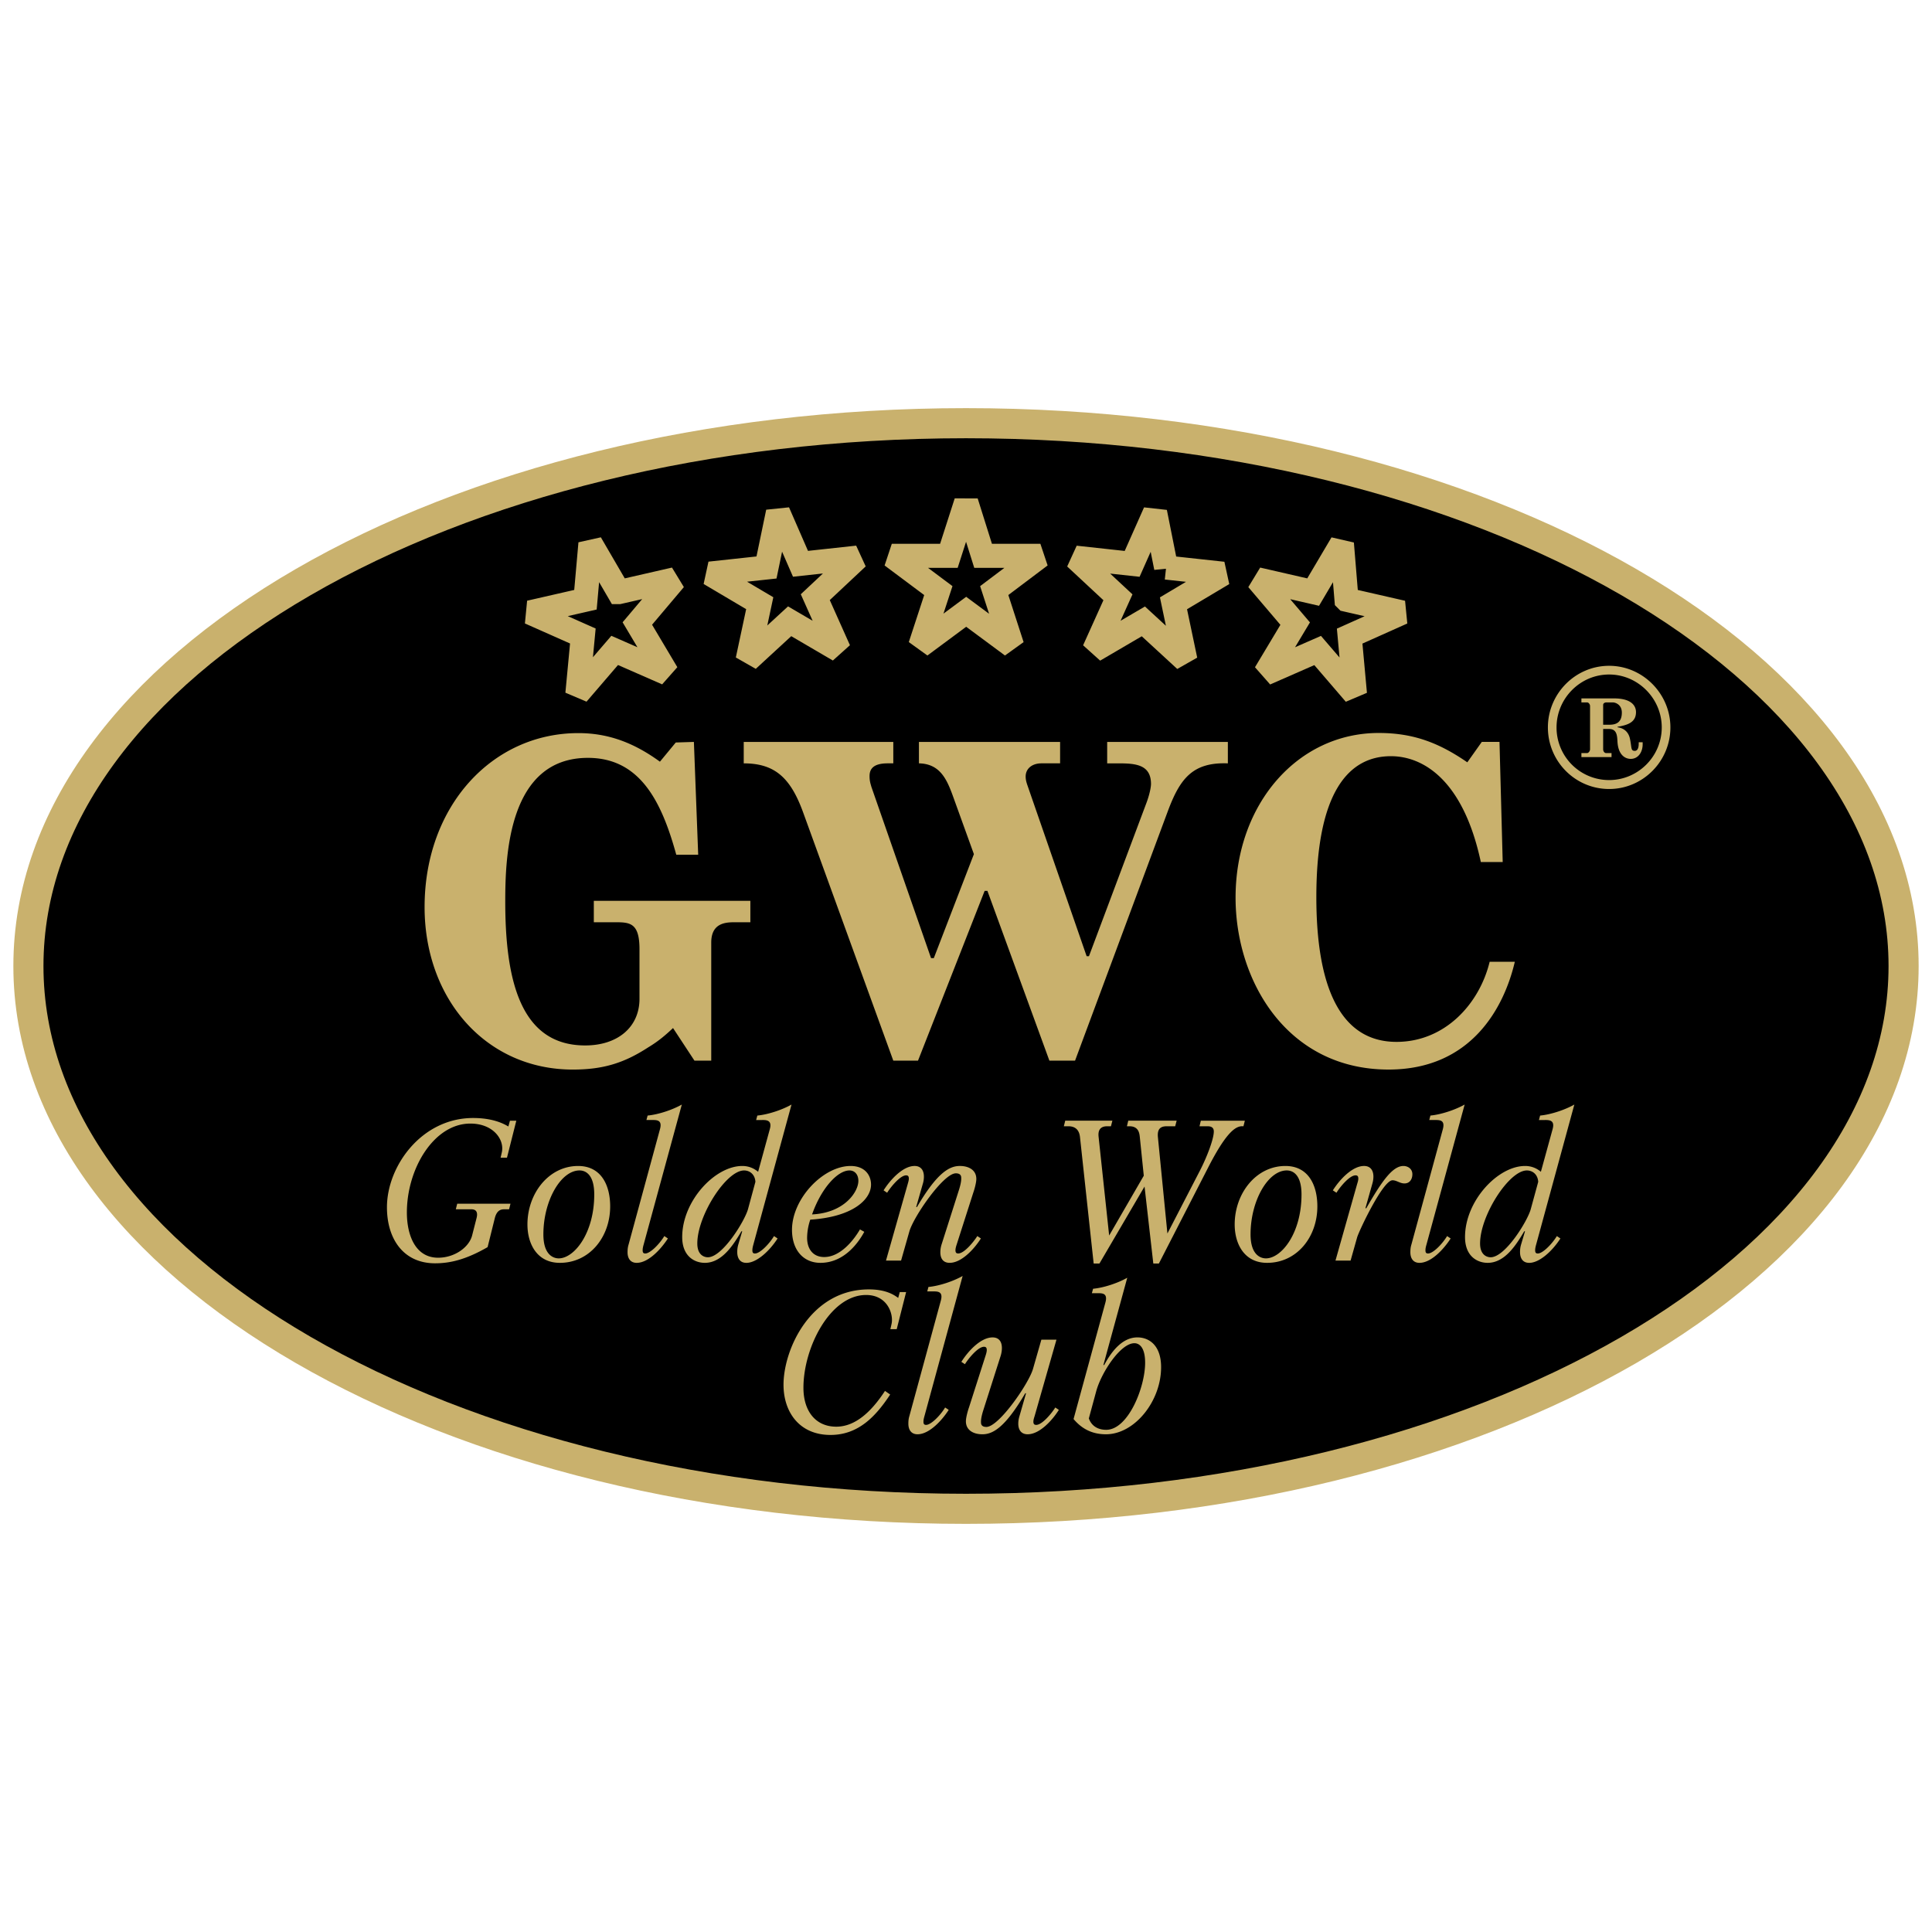
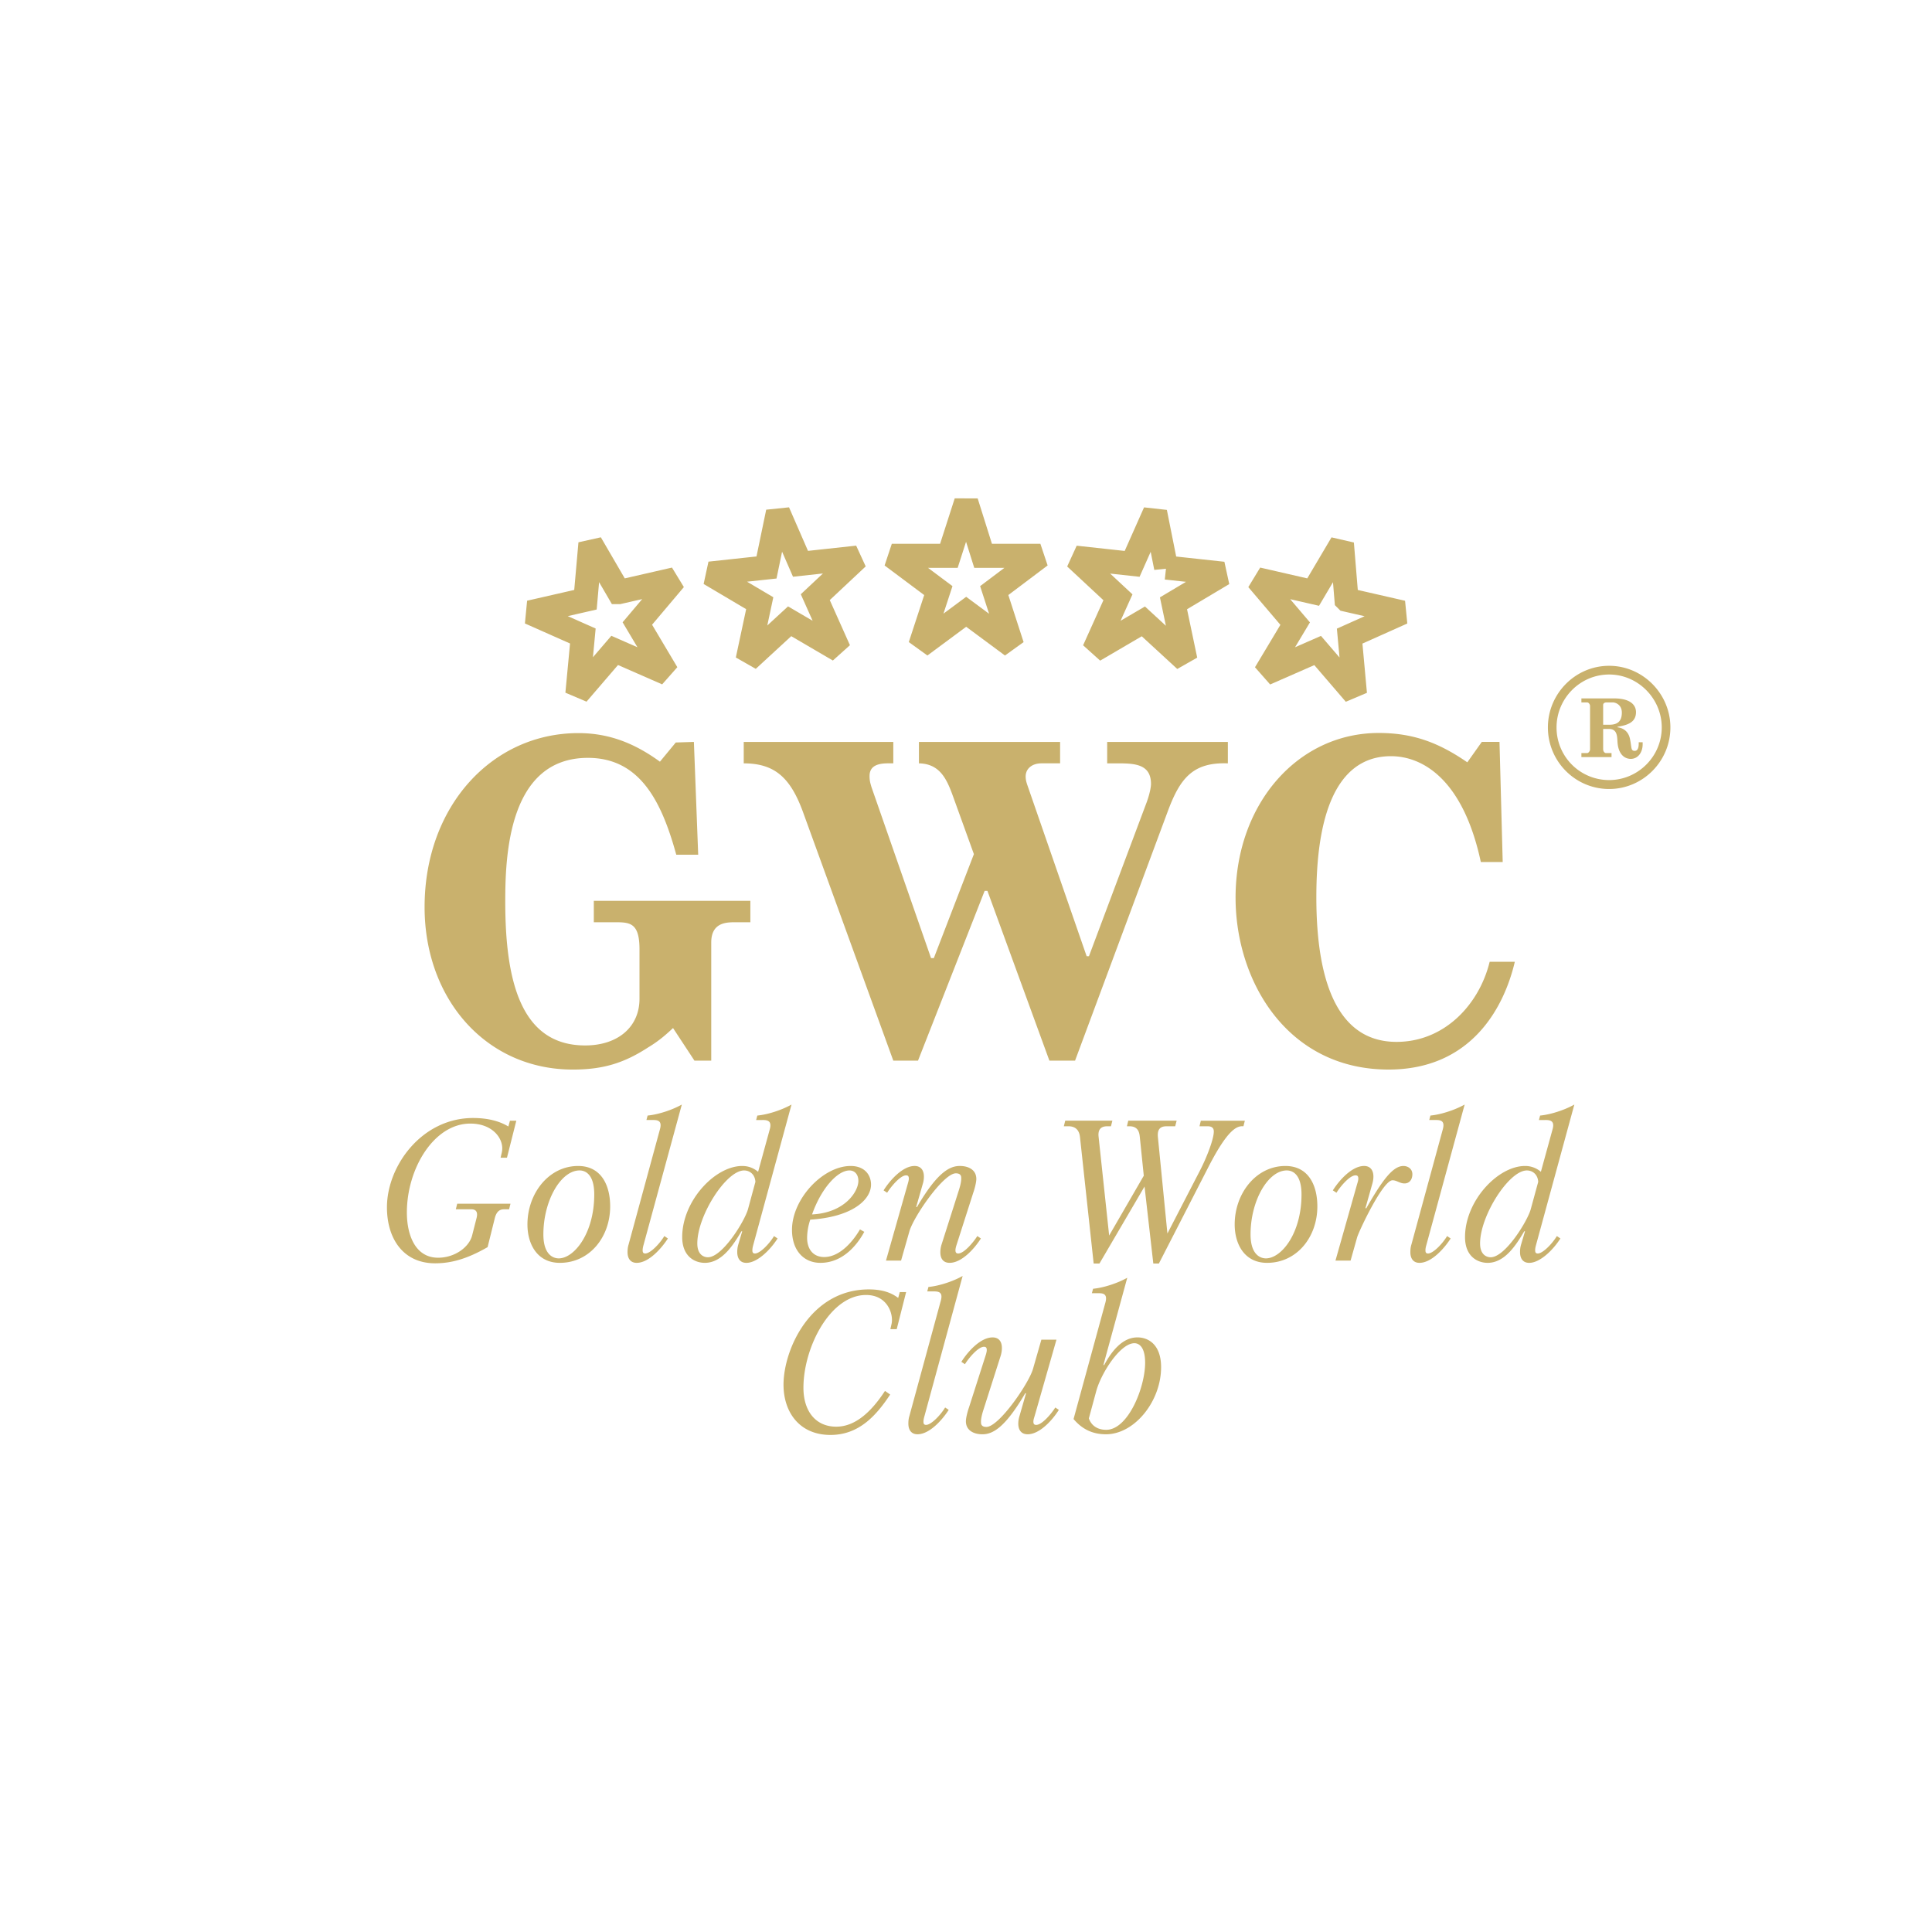
<svg xmlns="http://www.w3.org/2000/svg" width="2500" height="2500" viewBox="0 0 192.756 192.756">
-   <path fill-rule="evenodd" clip-rule="evenodd" fill="#fff" d="M0 0h192.756v192.756H0V0z" />
-   <path d="M96.378 150.535c51.665 0 93.544-24.244 93.544-54.157 0-29.906-41.879-54.156-93.544-54.156-51.66 0-93.543 24.25-93.543 54.156-.001 29.913 41.883 54.157 93.543 54.157z" fill-rule="evenodd" clip-rule="evenodd" stroke="#c9b16d" stroke-width="3.003" stroke-miterlimit="2.613" />
  <path d="M61.74 59.073l5.572-1.275-3.724 4.409 2.957 4.972-5.218-2.288-3.721 4.331.545-5.768-5.293-2.35 5.553-1.269.498-5.624 2.831 4.862zm18.126-2.822l5.683-.618-4.208 3.947 2.361 5.283-4.919-2.878-4.194 3.863 1.21-5.667-4.986-2.951 5.661-.612 1.146-5.522 2.246 5.155zm18.218-.796h5.715l-4.604 3.468 1.787 5.511-4.585-3.396-4.584 3.396 1.805-5.511-4.642-3.468h5.694l1.727-5.367 1.687 5.367zm18.258 1.169l5.686.618-4.949 2.95 1.191 5.667-4.197-3.863-4.916 2.878 2.381-5.283-4.246-3.952 5.662.618 2.287-5.149 1.101 5.516zm18 3.212l5.574 1.274-5.26 2.355.527 5.767-3.721-4.331-5.221 2.288 2.979-4.971-3.76-4.42 5.553 1.275 2.867-4.849.462 5.612z" fill="none" stroke="#c9b16d" stroke-width="2.403" stroke-miterlimit="2.613" />
-   <path d="M69.23 74.021l.429 11.256h-2.187c-1.442-5.233-3.579-9.665-8.816-9.665-7.923 0-8.247 9.754-8.247 14.324 0 7.788 1.484 14.368 7.97 14.368 3.292 0 5.423-1.863 5.423-4.652v-4.95c0-2.594-.93-2.689-2.373-2.689h-2.184v-2.138h15.618v2.138h-1.581c-.927 0-2.322.095-2.322 2.026v11.781h-1.675l-2.137-3.252c-.653.613-1.395 1.281-2.469 1.922-2.417 1.574-4.51 2.221-7.533 2.221-8.645 0-14.785-7.025-14.785-16.211 0-10.077 6.746-17.358 15.344-17.358 3.07 0 5.625 1.024 8.136 2.851l1.581-1.915 1.808-.057zM74.202 74.021h14.923v2.138h-.559c-1.44 0-1.81.567-1.81 1.27 0 .512.094.746.185 1.08l5.949 17.08h.279l3.997-10.372-2.136-5.913c-.604-1.642-1.301-3.101-3.347-3.145v-2.138h14.084v2.138h-1.859c-.928 0-1.578.518-1.578 1.313 0 .423.137.752.232 1.036l5.852 16.891h.232l5.77-15.387c.371-1.036.42-1.648.42-1.787 0-1.921-1.494-2.065-3.211-2.065h-1.162v-2.138h12.041v2.138c-3.537-.134-4.789 1.548-5.996 4.788l-9.25 24.874h-2.559l-6.184-16.941h-.277l-6.649 16.941h-2.464l-9.019-24.83c-1.254-3.424-2.834-4.832-5.904-4.832v-2.139zM151.133 95.96c-1.062 4.532-4.318 10.75-12.596 10.75-10.082 0-15.264-8.791-15.264-17.152 0-9.347 6.201-16.429 14.283-16.429 3.445 0 6.002.974 8.838 2.928l1.445-2.037h1.766l.32 11.986h-2.182c-1.771-8.267-5.812-10.561-8.973-10.561-4.281 0-7.438 3.691-7.438 14.062 0 8.929 2.371 14.441 7.996 14.441 4.832 0 8.271-3.785 9.295-7.989h2.51v.001zM50.932 120.094l-.141.557h-.454c-.28 0-.756.021-.972.891l-.717 2.885c-2.14 1.234-3.729 1.613-5.237 1.613-3.175 0-4.805-2.449-4.805-5.588 0-4.109 3.457-8.908 8.595-8.908 2.026 0 3.095.596 3.518.846l.16-.578h.634l-.933 3.695h-.636l.119-.516c.299-1.277-.836-2.891-3.136-2.891-3.632 0-6.333 4.486-6.333 8.869 0 2.248.836 4.514 3.117 4.514 1.668 0 3.098-1.057 3.394-2.227l.438-1.715c.219-.828-.277-.891-.535-.891h-1.531l.139-.557h5.316v.001zM55.741 125.549c-.418 0-1.528-.232-1.528-2.393 0-3.369 1.744-6.381 3.607-6.381.673 0 1.468.496 1.468 2.395-.001 3.885-2.002 6.379-3.547 6.379zm1.94-9.219c-2.935 0-5.058 2.74-5.058 5.834 0 1.932.952 3.83 3.233 3.83 2.973 0 5.021-2.576 5.021-5.633.001-2.109-.895-4.031-3.196-4.031zM64.494 111.744l.119-.445c1.094-.102 2.5-.58 3.413-1.098l-3.812 13.979c-.078.279-.097.424-.097.557 0 .184.039.324.258.324.515 0 1.45-.98 1.905-1.738l.356.24c-.656 1.02-1.923 2.432-3.114 2.432-.614 0-.911-.434-.911-1.057 0-.256.02-.496.1-.758l3.13-11.502c.258-.918-.277-.934-.733-.934h-.614zM74.631 120.629c-.315 1.158-2.539 4.809-4.008 4.809-.299 0-1.052-.16-1.052-1.379 0-2.773 2.879-7.283 4.664-7.283.596 0 1.091.418 1.132 1.137l-.736 2.716zm1.425-8.885c.416 0 .992.016.753.896l-1.171 4.27c-.315-.256-.811-.58-1.586-.58-2.716 0-5.988 3.48-5.988 7.094 0 1.914 1.229 2.57 2.259 2.57 1.705 0 2.837-1.77 3.651-3.15h.078l-.396 1.336a2.56 2.56 0 0 0-.1.758c0 .184.022 1.057.913 1.057.991 0 2.259-1.113 3.112-2.432l-.357-.24c-.454.758-1.387 1.738-1.902 1.738-.222 0-.258-.141-.258-.324 0-.133.02-.277.097-.557l3.809-13.979c-.914.518-2.32.996-3.411 1.098l-.119.445h.616zM86.23 122.9c-.509.939-1.918 3.094-4.377 3.094-1.663 0-2.835-1.234-2.835-3.295 0-3.09 3.093-6.369 5.85-6.369 1.423 0 2.035.924 2.035 1.859 0 1.459-1.777 3.219-6.062 3.496a5.755 5.755 0 0 0-.315 1.816c0 1.113.595 1.914 1.705 1.914 1.627 0 2.954-1.697 3.568-2.756l.431.241zm-.59-5.089c0-.6-.338-1.035-.891-1.035-1.19 0-2.818 1.793-3.729 4.387 3.233-.155 4.62-2.255 4.62-3.352zM88.394 125.771l2.165-7.625c.055-.201.116-.379.116-.557 0-.225-.08-.324-.274-.324-.601 0-1.572 1.215-1.89 1.736l-.355-.238c.653-1.041 1.916-2.434 3.092-2.434.637 0 .93.441.93 1.059 0 .256-.036.5-.119.758l-.651 2.275.078.006c2.012-3.439 3.245-4.098 4.277-4.098.911 0 1.645.418 1.645 1.293 0 .422-.238 1.201-.299 1.357l-1.665 5.199c-.099.301-.118.457-.118.557 0 .223.077.324.276.324.614 0 1.586-1.221 1.905-1.738l.357.24c-.656 1.041-1.924 2.432-3.115 2.432-.653 0-.93-.434-.93-1.057 0-.256.039-.496.119-.764l1.744-5.473c.258-.816.219-1.117.219-1.195 0-.418-.376-.441-.537-.441-1.245 0-4.216 4.332-4.634 5.791l-.83 2.916h-1.506v.001zM110.982 111.811l-.143.557h-.377c-.691 0-.93.4-.854 1.057l1.053 9.844 3.455-5.969-.398-3.875c-.039-.355-.117-1.057-1.031-1.057h-.254l.133-.557h4.828l-.145.557h-.852c-.693 0-.932.355-.875 1.057l.951 9.643 3.24-6.268c.691-1.338 1.389-3.152 1.389-3.914 0-.496-.42-.518-.637-.518h-.791l.133-.557h4.391l-.139.557c-.654-.062-1.572.322-3.477 4.029l-4.961 9.666h-.555l-.875-7.684-4.5 7.684h-.576l-1.367-12.639c-.104-.895-.695-1.057-1.152-1.057h-.457l.139-.557h4.704v.001zM126.297 125.549c-.416 0-1.529-.232-1.529-2.393 0-3.369 1.75-6.381 3.611-6.381.676 0 1.473.496 1.473 2.395 0 3.885-2.004 6.379-3.555 6.379zm1.949-9.219c-2.936 0-5.061 2.74-5.061 5.834 0 1.932.951 3.83 3.232 3.83 2.975 0 5.016-2.576 5.016-5.633.001-2.109-.89-4.031-3.187-4.031zM133.24 125.771l2.158-7.625c.061-.201.121-.379.121-.557 0-.225-.076-.324-.275-.324-.621 0-1.59 1.215-1.904 1.736l-.361-.238c.654-1.041 1.922-2.434 3.117-2.434.633 0 .93.441.93 1.059 0 .256-.043.5-.121.758l-.676 2.393.084.012c1.545-2.695 2.619-4.221 3.709-4.221.414 0 .891.262.891.824 0 .457-.236.918-.791.918-.459 0-.775-.316-1.189-.316-.975 0-3.373 5.121-3.533 5.701l-.652 2.314h-1.508zM142.596 111.744l.117-.445c1.09-.102 2.496-.58 3.416-1.098l-3.811 13.979c-.082.279-.1.424-.1.557 0 .184.033.324.256.324.52 0 1.449-.98 1.904-1.738l.354.24c-.652 1.02-1.92 2.432-3.111 2.432-.613 0-.908-.434-.908-1.057 0-.256.018-.496.1-.758l3.135-11.502c.254-.918-.283-.934-.736-.934h-.616zM152.727 120.629c-.309 1.158-2.535 4.809-4.008 4.809-.293 0-1.051-.16-1.051-1.379 0-2.773 2.879-7.283 4.666-7.283.594 0 1.092.418 1.135 1.137l-.742 2.716zm1.429-8.885c.42 0 .99.016.752.896l-1.174 4.27a2.383 2.383 0 0 0-1.582-.58c-2.713 0-5.986 3.48-5.986 7.094 0 1.914 1.225 2.57 2.26 2.57 1.705 0 2.834-1.77 3.648-3.15h.078l-.398 1.336a2.56 2.56 0 0 0-.1.758c0 .184.021 1.057.918 1.057.986 0 2.26-1.113 3.111-2.432l-.354-.24c-.459.758-1.396 1.738-1.904 1.738-.223 0-.262-.141-.262-.324 0-.133.018-.277.096-.557l3.814-13.979c-.914.518-2.32.996-3.416 1.098l-.117.445h.616zM90.404 128.912l-.938 3.697h-.634l.116-.512c.222-.941-.373-2.896-2.538-2.896-3.59 0-6.251 5.244-6.251 9.254 0 2.332 1.213 3.885 3.275 3.885 1.962 0 3.571-1.592 4.861-3.568l.518.361c-1.412 2.133-3.136 4.031-5.955 4.031-3.114 0-4.687-2.293-4.687-5.01 0-3.486 2.663-9.51 8.518-9.51 1.725 0 2.52.557 2.924.848l.157-.58h.634zM92.511 128.846l.119-.445c1.093-.102 2.5-.578 3.413-1.098l-3.809 13.98c-.08.277-.1.422-.1.557 0 .184.039.322.258.322.515 0 1.45-.98 1.904-1.736l.357.238c-.653 1.02-1.923 2.434-3.114 2.434-.615 0-.911-.434-.911-1.059 0-.256.019-.494.1-.756l3.134-11.502c.258-.918-.279-.936-.736-.936h-.615v.001zM105.404 133.656l-2.18 7.627c-.062.199-.123.377-.123.557 0 .221.08.322.279.322.617 0 1.59-1.219 1.906-1.736l.355.238c-.652 1.041-1.92 2.434-3.113 2.434-.635 0-.934-.434-.934-1.059 0-.256.041-.494.119-.756l.656-2.277h-.08c-2.014 3.436-3.244 4.092-4.273 4.092-.914 0-1.648-.418-1.648-1.293 0-.422.238-1.201.299-1.357l1.664-5.199c.1-.301.119-.457.119-.557 0-.223-.078-.324-.277-.324-.613 0-1.586 1.221-1.901 1.738l-.357-.234c.653-1.047 1.922-2.439 3.112-2.439.652 0 .932.441.932 1.059 0 .256-.041.502-.117.762l-1.748 5.475c-.256.818-.219 1.117-.219 1.195 0 .418.379.441.537.441 1.25 0 4.232-4.332 4.65-5.791l.836-2.916h1.506v-.002zM109.371 138.799c.494-1.814 2.398-4.787 3.811-4.787.414 0 1.068.316 1.068 1.953 0 2.439-1.684 6.688-3.887 6.688-.793 0-1.451-.357-1.729-1.137l.737-2.717zm.184-9.776c.453 0 .984.018.73.936l-3.176 11.619c.873 1.035 1.926 1.52 3.232 1.52 2.855 0 5.502-3.295 5.502-6.691 0-2.217-1.229-2.975-2.363-2.975-1.49 0-2.564 1.359-3.316 2.758h-.078l2.381-8.709c-.914.52-2.32.998-3.41 1.098l-.121.445h.619v-.001zM155.297 72.573c0-2.883 2.348-5.277 5.248-5.277 2.873 0 5.248 2.394 5.248 5.277 0 2.901-2.375 5.255-5.248 5.255a5.24 5.24 0 0 1-5.248-5.255zm-.863 0c0 3.396 2.734 6.146 6.111 6.146 3.35 0 6.111-2.75 6.111-6.146 0-3.362-2.762-6.146-6.111-6.146-3.377 0-6.111 2.784-6.111 6.146zm3.343-2.894v.401h.576c.121 0 .287.156.287.373v4.303c0 .189-.166.378-.287.378h-.576v.401h3.006v-.401h-.549c-.148 0-.287-.167-.287-.378V72.73h.598c.809 0 .797.757.83 1.269.078 1.325.764 1.715 1.324 1.715.713 0 1.189-.629 1.189-1.47v-.189h-.393v.134c0 .724-.32.724-.395.724-.42 0-.287-.323-.486-1.236-.188-.824-.803-1.063-1.229-1.114v-.055c1.041-.167 1.838-.457 1.838-1.459 0-.579-.387-1.369-2.209-1.369h-3.237v-.001zm2.17 2.627v-1.971c0-.239.287-.256.32-.256h.648c.217 0 .896.189.896 1.019 0 .835-.404 1.208-1.223 1.208h-.641z" fill-rule="evenodd" clip-rule="evenodd" fill="#c9b16d" />
+   <path d="M69.23 74.021l.429 11.256h-2.187c-1.442-5.233-3.579-9.665-8.816-9.665-7.923 0-8.247 9.754-8.247 14.324 0 7.788 1.484 14.368 7.97 14.368 3.292 0 5.423-1.863 5.423-4.652v-4.95c0-2.594-.93-2.689-2.373-2.689h-2.184v-2.138h15.618v2.138h-1.581c-.927 0-2.322.095-2.322 2.026v11.781h-1.675l-2.137-3.252c-.653.613-1.395 1.281-2.469 1.922-2.417 1.574-4.51 2.221-7.533 2.221-8.645 0-14.785-7.025-14.785-16.211 0-10.077 6.746-17.358 15.344-17.358 3.07 0 5.625 1.024 8.136 2.851l1.581-1.915 1.808-.057zM74.202 74.021h14.923v2.138h-.559c-1.44 0-1.81.567-1.81 1.27 0 .512.094.746.185 1.08l5.949 17.08h.279l3.997-10.372-2.136-5.913c-.604-1.642-1.301-3.101-3.347-3.145v-2.138h14.084v2.138h-1.859c-.928 0-1.578.518-1.578 1.313 0 .423.137.752.232 1.036l5.852 16.891h.232l5.77-15.387c.371-1.036.42-1.648.42-1.787 0-1.921-1.494-2.065-3.211-2.065h-1.162v-2.138h12.041v2.138c-3.537-.134-4.789 1.548-5.996 4.788l-9.25 24.874h-2.559l-6.184-16.941h-.277l-6.649 16.941h-2.464l-9.019-24.83c-1.254-3.424-2.834-4.832-5.904-4.832v-2.139zM151.133 95.96c-1.062 4.532-4.318 10.75-12.596 10.75-10.082 0-15.264-8.791-15.264-17.152 0-9.347 6.201-16.429 14.283-16.429 3.445 0 6.002.974 8.838 2.928l1.445-2.037h1.766l.32 11.986h-2.182c-1.771-8.267-5.812-10.561-8.973-10.561-4.281 0-7.438 3.691-7.438 14.062 0 8.929 2.371 14.441 7.996 14.441 4.832 0 8.271-3.785 9.295-7.989h2.51v.001zM50.932 120.094l-.141.557h-.454c-.28 0-.756.021-.972.891l-.717 2.885c-2.14 1.234-3.729 1.613-5.237 1.613-3.175 0-4.805-2.449-4.805-5.588 0-4.109 3.457-8.908 8.595-8.908 2.026 0 3.095.596 3.518.846l.16-.578h.634l-.933 3.695h-.636l.119-.516c.299-1.277-.836-2.891-3.136-2.891-3.632 0-6.333 4.486-6.333 8.869 0 2.248.836 4.514 3.117 4.514 1.668 0 3.098-1.057 3.394-2.227l.438-1.715c.219-.828-.277-.891-.535-.891h-1.531l.139-.557h5.316v.001zM55.741 125.549c-.418 0-1.528-.232-1.528-2.393 0-3.369 1.744-6.381 3.607-6.381.673 0 1.468.496 1.468 2.395-.001 3.885-2.002 6.379-3.547 6.379zm1.94-9.219c-2.935 0-5.058 2.74-5.058 5.834 0 1.932.952 3.83 3.233 3.83 2.973 0 5.021-2.576 5.021-5.633.001-2.109-.895-4.031-3.196-4.031zM64.494 111.744l.119-.445c1.094-.102 2.5-.58 3.413-1.098l-3.812 13.979c-.078.279-.097.424-.097.557 0 .184.039.324.258.324.515 0 1.45-.98 1.905-1.738l.356.24c-.656 1.02-1.923 2.432-3.114 2.432-.614 0-.911-.434-.911-1.057 0-.256.02-.496.1-.758l3.13-11.502c.258-.918-.277-.934-.733-.934h-.614zM74.631 120.629c-.315 1.158-2.539 4.809-4.008 4.809-.299 0-1.052-.16-1.052-1.379 0-2.773 2.879-7.283 4.664-7.283.596 0 1.091.418 1.132 1.137l-.736 2.716zm1.425-8.885c.416 0 .992.016.753.896l-1.171 4.27c-.315-.256-.811-.58-1.586-.58-2.716 0-5.988 3.48-5.988 7.094 0 1.914 1.229 2.57 2.259 2.57 1.705 0 2.837-1.77 3.651-3.15h.078l-.396 1.336a2.56 2.56 0 0 0-.1.758c0 .184.022 1.057.913 1.057.991 0 2.259-1.113 3.112-2.432l-.357-.24c-.454.758-1.387 1.738-1.902 1.738-.222 0-.258-.141-.258-.324 0-.133.02-.277.097-.557l3.809-13.979c-.914.518-2.32.996-3.411 1.098l-.119.445h.616zM86.23 122.9c-.509.939-1.918 3.094-4.377 3.094-1.663 0-2.835-1.234-2.835-3.295 0-3.09 3.093-6.369 5.85-6.369 1.423 0 2.035.924 2.035 1.859 0 1.459-1.777 3.219-6.062 3.496a5.755 5.755 0 0 0-.315 1.816c0 1.113.595 1.914 1.705 1.914 1.627 0 2.954-1.697 3.568-2.756zm-.59-5.089c0-.6-.338-1.035-.891-1.035-1.19 0-2.818 1.793-3.729 4.387 3.233-.155 4.62-2.255 4.62-3.352zM88.394 125.771l2.165-7.625c.055-.201.116-.379.116-.557 0-.225-.08-.324-.274-.324-.601 0-1.572 1.215-1.89 1.736l-.355-.238c.653-1.041 1.916-2.434 3.092-2.434.637 0 .93.441.93 1.059 0 .256-.036.5-.119.758l-.651 2.275.078.006c2.012-3.439 3.245-4.098 4.277-4.098.911 0 1.645.418 1.645 1.293 0 .422-.238 1.201-.299 1.357l-1.665 5.199c-.099.301-.118.457-.118.557 0 .223.077.324.276.324.614 0 1.586-1.221 1.905-1.738l.357.24c-.656 1.041-1.924 2.432-3.115 2.432-.653 0-.93-.434-.93-1.057 0-.256.039-.496.119-.764l1.744-5.473c.258-.816.219-1.117.219-1.195 0-.418-.376-.441-.537-.441-1.245 0-4.216 4.332-4.634 5.791l-.83 2.916h-1.506v.001zM110.982 111.811l-.143.557h-.377c-.691 0-.93.4-.854 1.057l1.053 9.844 3.455-5.969-.398-3.875c-.039-.355-.117-1.057-1.031-1.057h-.254l.133-.557h4.828l-.145.557h-.852c-.693 0-.932.355-.875 1.057l.951 9.643 3.24-6.268c.691-1.338 1.389-3.152 1.389-3.914 0-.496-.42-.518-.637-.518h-.791l.133-.557h4.391l-.139.557c-.654-.062-1.572.322-3.477 4.029l-4.961 9.666h-.555l-.875-7.684-4.5 7.684h-.576l-1.367-12.639c-.104-.895-.695-1.057-1.152-1.057h-.457l.139-.557h4.704v.001zM126.297 125.549c-.416 0-1.529-.232-1.529-2.393 0-3.369 1.75-6.381 3.611-6.381.676 0 1.473.496 1.473 2.395 0 3.885-2.004 6.379-3.555 6.379zm1.949-9.219c-2.936 0-5.061 2.74-5.061 5.834 0 1.932.951 3.83 3.232 3.83 2.975 0 5.016-2.576 5.016-5.633.001-2.109-.89-4.031-3.187-4.031zM133.24 125.771l2.158-7.625c.061-.201.121-.379.121-.557 0-.225-.076-.324-.275-.324-.621 0-1.59 1.215-1.904 1.736l-.361-.238c.654-1.041 1.922-2.434 3.117-2.434.633 0 .93.441.93 1.059 0 .256-.043.5-.121.758l-.676 2.393.084.012c1.545-2.695 2.619-4.221 3.709-4.221.414 0 .891.262.891.824 0 .457-.236.918-.791.918-.459 0-.775-.316-1.189-.316-.975 0-3.373 5.121-3.533 5.701l-.652 2.314h-1.508zM142.596 111.744l.117-.445c1.09-.102 2.496-.58 3.416-1.098l-3.811 13.979c-.082.279-.1.424-.1.557 0 .184.033.324.256.324.52 0 1.449-.98 1.904-1.738l.354.24c-.652 1.02-1.92 2.432-3.111 2.432-.613 0-.908-.434-.908-1.057 0-.256.018-.496.1-.758l3.135-11.502c.254-.918-.283-.934-.736-.934h-.616zM152.727 120.629c-.309 1.158-2.535 4.809-4.008 4.809-.293 0-1.051-.16-1.051-1.379 0-2.773 2.879-7.283 4.666-7.283.594 0 1.092.418 1.135 1.137l-.742 2.716zm1.429-8.885c.42 0 .99.016.752.896l-1.174 4.27a2.383 2.383 0 0 0-1.582-.58c-2.713 0-5.986 3.48-5.986 7.094 0 1.914 1.225 2.57 2.26 2.57 1.705 0 2.834-1.77 3.648-3.15h.078l-.398 1.336a2.56 2.56 0 0 0-.1.758c0 .184.021 1.057.918 1.057.986 0 2.26-1.113 3.111-2.432l-.354-.24c-.459.758-1.396 1.738-1.904 1.738-.223 0-.262-.141-.262-.324 0-.133.018-.277.096-.557l3.814-13.979c-.914.518-2.32.996-3.416 1.098l-.117.445h.616zM90.404 128.912l-.938 3.697h-.634l.116-.512c.222-.941-.373-2.896-2.538-2.896-3.59 0-6.251 5.244-6.251 9.254 0 2.332 1.213 3.885 3.275 3.885 1.962 0 3.571-1.592 4.861-3.568l.518.361c-1.412 2.133-3.136 4.031-5.955 4.031-3.114 0-4.687-2.293-4.687-5.01 0-3.486 2.663-9.51 8.518-9.51 1.725 0 2.52.557 2.924.848l.157-.58h.634zM92.511 128.846l.119-.445c1.093-.102 2.5-.578 3.413-1.098l-3.809 13.98c-.08.277-.1.422-.1.557 0 .184.039.322.258.322.515 0 1.45-.98 1.904-1.736l.357.238c-.653 1.02-1.923 2.434-3.114 2.434-.615 0-.911-.434-.911-1.059 0-.256.019-.494.1-.756l3.134-11.502c.258-.918-.279-.936-.736-.936h-.615v.001zM105.404 133.656l-2.18 7.627c-.062.199-.123.377-.123.557 0 .221.08.322.279.322.617 0 1.59-1.219 1.906-1.736l.355.238c-.652 1.041-1.92 2.434-3.113 2.434-.635 0-.934-.434-.934-1.059 0-.256.041-.494.119-.756l.656-2.277h-.08c-2.014 3.436-3.244 4.092-4.273 4.092-.914 0-1.648-.418-1.648-1.293 0-.422.238-1.201.299-1.357l1.664-5.199c.1-.301.119-.457.119-.557 0-.223-.078-.324-.277-.324-.613 0-1.586 1.221-1.901 1.738l-.357-.234c.653-1.047 1.922-2.439 3.112-2.439.652 0 .932.441.932 1.059 0 .256-.041.502-.117.762l-1.748 5.475c-.256.818-.219 1.117-.219 1.195 0 .418.379.441.537.441 1.25 0 4.232-4.332 4.65-5.791l.836-2.916h1.506v-.002zM109.371 138.799c.494-1.814 2.398-4.787 3.811-4.787.414 0 1.068.316 1.068 1.953 0 2.439-1.684 6.688-3.887 6.688-.793 0-1.451-.357-1.729-1.137l.737-2.717zm.184-9.776c.453 0 .984.018.73.936l-3.176 11.619c.873 1.035 1.926 1.52 3.232 1.52 2.855 0 5.502-3.295 5.502-6.691 0-2.217-1.229-2.975-2.363-2.975-1.49 0-2.564 1.359-3.316 2.758h-.078l2.381-8.709c-.914.52-2.32.998-3.41 1.098l-.121.445h.619v-.001zM155.297 72.573c0-2.883 2.348-5.277 5.248-5.277 2.873 0 5.248 2.394 5.248 5.277 0 2.901-2.375 5.255-5.248 5.255a5.24 5.24 0 0 1-5.248-5.255zm-.863 0c0 3.396 2.734 6.146 6.111 6.146 3.35 0 6.111-2.75 6.111-6.146 0-3.362-2.762-6.146-6.111-6.146-3.377 0-6.111 2.784-6.111 6.146zm3.343-2.894v.401h.576c.121 0 .287.156.287.373v4.303c0 .189-.166.378-.287.378h-.576v.401h3.006v-.401h-.549c-.148 0-.287-.167-.287-.378V72.73h.598c.809 0 .797.757.83 1.269.078 1.325.764 1.715 1.324 1.715.713 0 1.189-.629 1.189-1.47v-.189h-.393v.134c0 .724-.32.724-.395.724-.42 0-.287-.323-.486-1.236-.188-.824-.803-1.063-1.229-1.114v-.055c1.041-.167 1.838-.457 1.838-1.459 0-.579-.387-1.369-2.209-1.369h-3.237v-.001zm2.17 2.627v-1.971c0-.239.287-.256.32-.256h.648c.217 0 .896.189.896 1.019 0 .835-.404 1.208-1.223 1.208h-.641z" fill-rule="evenodd" clip-rule="evenodd" fill="#c9b16d" />
</svg>